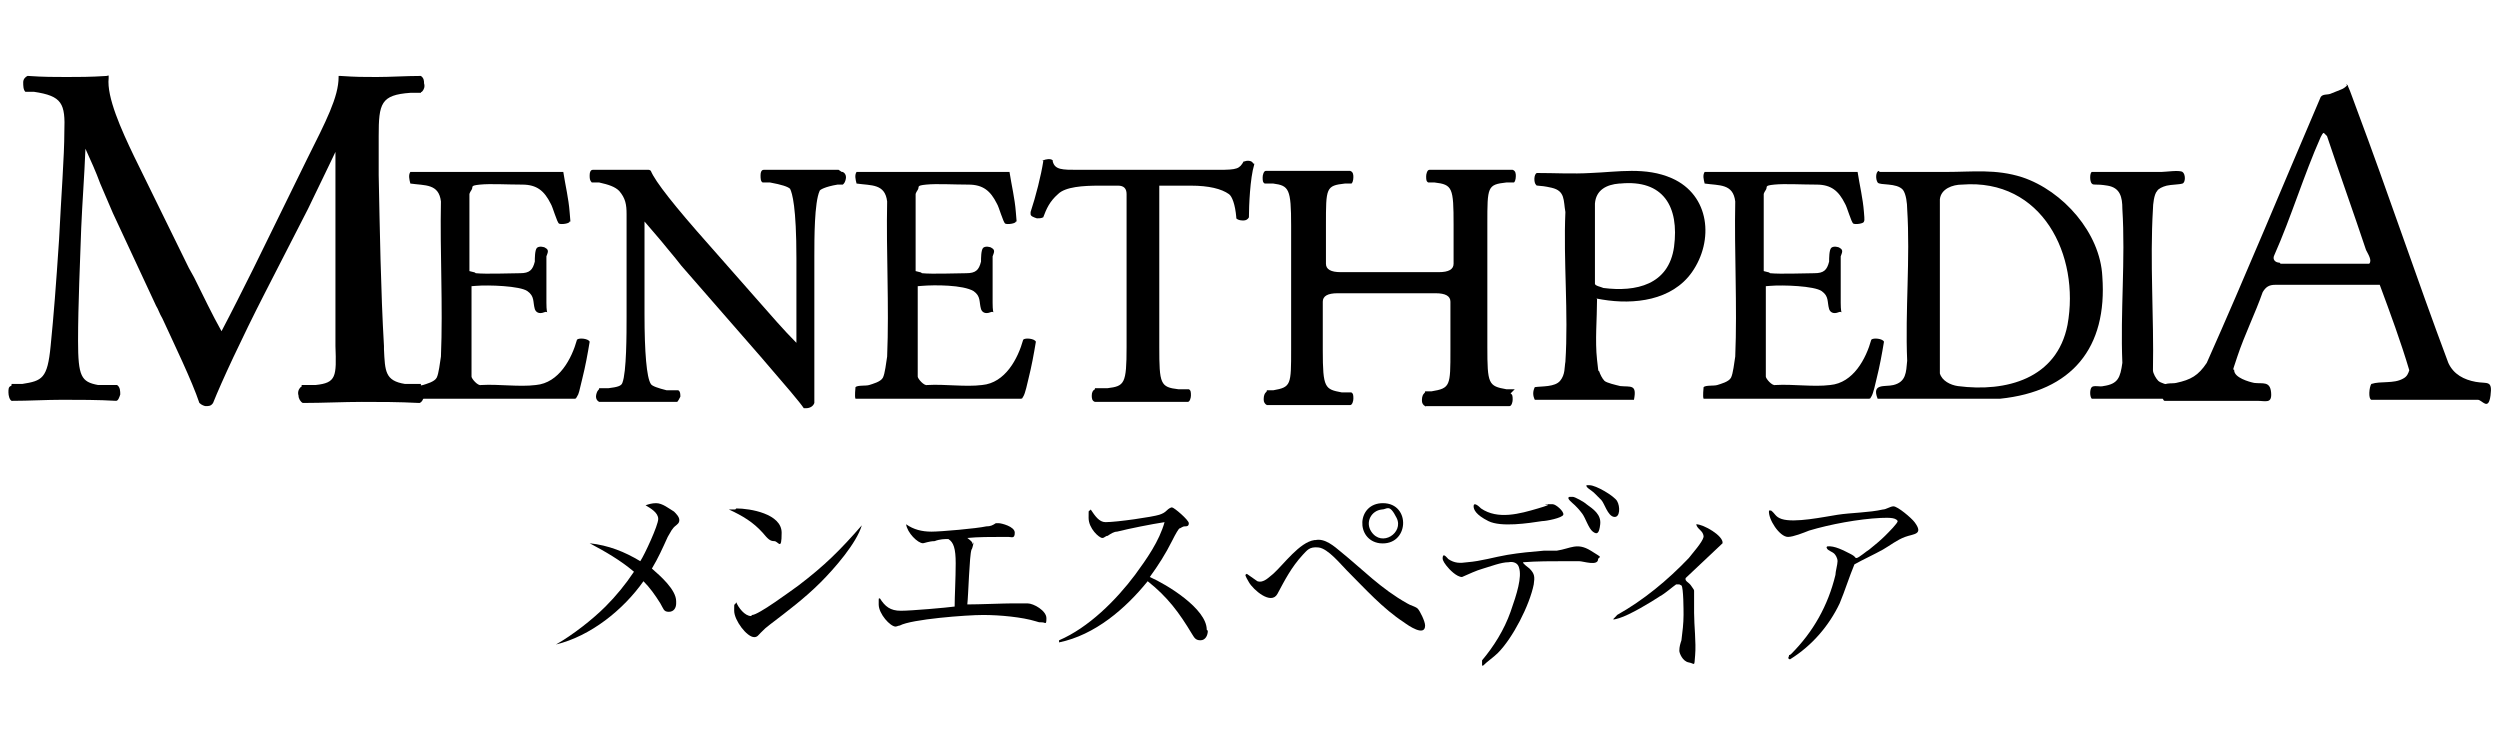
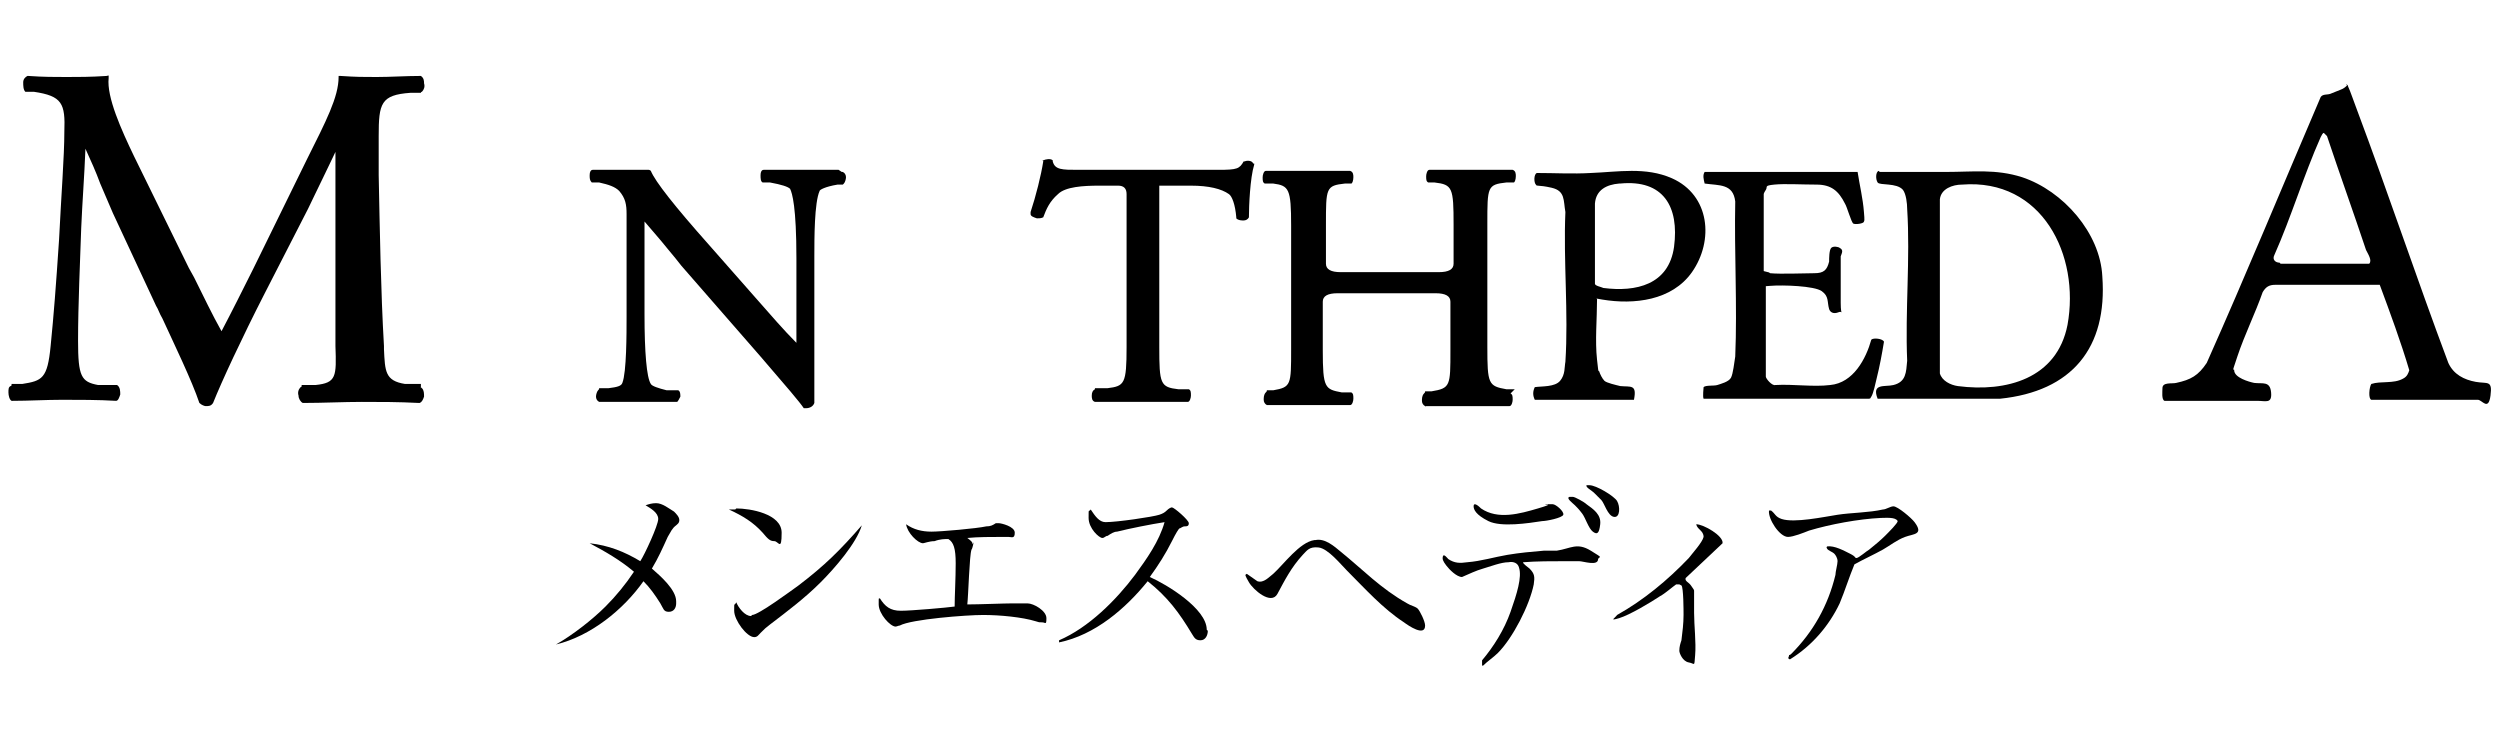
<svg xmlns="http://www.w3.org/2000/svg" id="text" version="1.1" viewBox="0 0 237 70">
  <path d="M222.4,8c.1,0,.2.1.2.2.2.4.6,1.6.8,2.1,3,8,5.7,16.1,8.7,24.1.5,1.1,1.5,1.6,2.6,1.8s1.6-.2,1.4,1.3-.8.4-1.2.4c-3.4,0-6.7,0-10.1,0-.3-.1-.2-1.2,0-1.5.9-.3,2.1,0,3-.5.4-.2.5-.5.6-.8-.8-2.7-1.8-5.4-2.8-8.1h-.2c0,0-9.7,0-9.7,0-.6,0-.9.2-1.2.7-.7,2-1.7,4-2.4,6.1s-.3.9-.3,1.3c0,.7,1.4,1.1,1.9,1.2.8.1,1.5-.2,1.6.9s-.5.8-1.3.8c-2.9,0-5.9,0-8.8,0-.3-.1-.2-.9-.2-1.2,0-.6.9-.4,1.3-.5,1.4-.3,2.1-.7,2.9-1.9,3.7-8.3,7.2-16.8,10.8-25.2.2-.3.6-.2.9-.3s.7-.3,1-.4.5-.3.6-.4ZM216.2,25h8.4c.3-.3-.1-.9-.3-1.3-1.2-3.6-2.5-7.2-3.7-10.8l-.3-.3c-.1,0-.2.2-.3.4-1.6,3.6-2.8,7.6-4.4,11.2-.2.4.1.7.5.7Z" />
  <path d="M178.2,16.3c2.1,0,4.2,0,6.3,0,2.5,0,4.7-.3,7.2.5,3.9,1.3,7.4,5.3,7.6,9.4.5,6.8-2.9,10.9-9.7,11.6h-11.6c-.6-1.5.7-1.1,1.5-1.3,1.2-.3,1.2-1.2,1.3-2.3-.2-4.7.3-9.7,0-14.4,0-.5-.1-1.4-.4-1.8-.6-.7-2.2-.4-2.4-.7s-.2-1,.1-1.1ZM186,17.5c-.9,0-2,.4-2.1,1.4v16.5c.2.7,1,1.1,1.7,1.2,4.6.6,9.4-.7,10.4-5.8,1.2-6.6-2.4-13.9-10-13.3Z" />
  <path d="M167.6,25.8c0,0,.1,0,.2.1,1,.1,3.3,0,4.2,0s1.2-.3,1.4-1.1c0-.3,0-1.1.2-1.3s.7-.1.8,0c.4.2.2.5.1.8,0,1.4,0,2.9,0,4.4s.3.7-.2.9-.8,0-.9-.3c-.2-.7,0-1.2-.7-1.7s-3.7-.6-4.9-.5-.2,0-.4,0v8.6c0,.2.6.9.9.8,1.7-.1,3.6.2,5.2,0,2.2-.2,3.4-2.5,3.9-4.3.2-.2,1.1-.1,1.2.2-.2,1.2-.4,2.3-.7,3.5-.1.4-.3,1.4-.5,1.7s0,.1-.2.2h-15.7c-.1-.2,0-1,0-1.1.2-.2,1-.1,1.3-.2s1.1-.3,1.3-.7.3-1.4.4-2c.2-4.8-.1-9.9,0-14.7-.2-1.7-1.5-1.5-2.9-1.7-.1-.4-.2-.8,0-1.1h14.5c0-.1,0,0,0,0,.2,1.3.5,2.5.6,3.8,0,.2.1.8,0,.9,0,.2-.8.3-1,.2s-.6-1.6-.8-1.9c-.6-1.2-1.3-1.8-2.7-1.8s-3-.1-4,0-.6.2-.8.5-.2.4-.2.4v7.3Z" />
-   <path d="M87.2,25.8c0,0,.1,0,.2.1,1,.1,3.3,0,4.2,0s1.2-.3,1.4-1.1c0-.3,0-1.1.2-1.3s.7-.1.8,0c.4.2.2.5.1.8,0,1.4,0,2.9,0,4.4s.3.7-.2.9-.8,0-.9-.3c-.2-.7,0-1.2-.7-1.7-1-.6-3.7-.6-4.9-.5s-.2,0-.4,0v8.6c0,.2.6.9.9.8,1.7-.1,3.6.2,5.2,0,2.2-.2,3.4-2.5,3.9-4.3.2-.2,1.1-.1,1.2.2-.2,1.2-.4,2.3-.7,3.5-.1.4-.3,1.4-.5,1.7s0,.1-.2.2h-15.7c-.1-.2,0-1,0-1.1.2-.2,1-.1,1.3-.2s1.1-.3,1.3-.7.3-1.4.4-2c.2-4.8-.1-9.9,0-14.7-.2-1.7-1.5-1.5-2.9-1.7-.1-.4-.2-.8,0-1.1h14.5c0-.1,0,0,0,0,.2,1.3.5,2.5.6,3.8s.1.8,0,.9c0,.2-.8.3-1,.2s-.6-1.6-.8-1.9c-.6-1.2-1.3-1.8-2.7-1.8s-3-.1-4,0-.6.2-.8.5-.2.4-.2.4v7.3Z" />
-   <path d="M44.9,25.8c0,0,.1,0,.2.1,1,.1,3.3,0,4.2,0s1.2-.3,1.4-1.1c0-.3,0-1.1.2-1.3s.7-.1.8,0c.4.2.2.5.1.8,0,1.4,0,2.9,0,4.4s.3.7-.2.9-.8,0-.9-.3c-.2-.7,0-1.2-.7-1.7s-3.7-.6-4.9-.5-.2,0-.4,0v8.6c0,.2.6.9.9.8,1.7-.1,3.6.2,5.2,0,2.2-.2,3.4-2.5,3.9-4.3.2-.2,1.1-.1,1.2.2-.2,1.2-.4,2.3-.7,3.5s-.3,1.4-.5,1.7,0,.1-.2.2h-15.7c-.1-.2,0-1,0-1.1.2-.2,1-.1,1.3-.2s1.1-.3,1.3-.7.3-1.4.4-2c.2-4.8-.1-9.9,0-14.7-.2-1.7-1.5-1.5-2.9-1.7-.1-.4-.2-.8,0-1.1h14.5c0-.1,0,0,0,0,.2,1.3.5,2.5.6,3.8s.1.8,0,.9c0,.2-.8.3-1,.2s-.6-1.6-.8-1.9c-.6-1.2-1.3-1.8-2.7-1.8s-3-.1-4,0-.6.2-.8.5-.2.4-.2.4v7.3Z" />
  <path d="M154.7,37.9c-1.4,0-2.7,0-4.1,0s-.9,0-1.4,0c-1.2,0-2.4,0-3.7,0-.2-.4-.2-.8,0-1.2.7-.1,1.9,0,2.4-.6s.4-1.3.5-1.8c.3-4.6-.2-9.6,0-14.2-.2-1.1,0-2-1.3-2.3s-1.4-.1-1.5-.3c-.2-.2-.2-1,.1-1.1,1.7,0,3.4.1,5.1,0,2.6-.1,5.2-.6,7.7.5,3.6,1.6,4,5.9,1.9,8.9-1.9,2.7-5.5,3.1-8.5,2.6s-.4-.3-.5,0c0,1.8-.2,3.9,0,5.7s.1.8.2,1.1.3.7.5.9,1.1.4,1.5.5c1,.1,1.6-.2,1.3,1.3ZM153.5,17.4c-1.2.1-2.2.6-2.3,1.9v7.6c0,.2.6.3.8.4,3.1.4,6.2-.3,6.7-3.9.5-3.8-1-6.4-5.1-6Z" />
-   <path d="M198.4,16.3c2.2,0,4.3,0,6.5,0,.4,0,1.7-.2,2,0s.3,1,0,1.1-1.1.1-1.5.2-.8.3-.9.5c-.3.3-.4,1.3-.4,1.7-.3,5,.1,10.3,0,15.3,0,.3.3.8.5,1s.9.4,1.1.4c.4,0,1.3-.1,1.4.5s0,.7-.2.8c-1.2,0-2.5,0-3.7,0s-.8,0-1.2,0c-1.2,0-2.5,0-3.7,0-.2-.2-.2-.9,0-1.1s.8,0,1.1-.1c1.4-.2,1.6-.8,1.8-2.2-.2-4.8.3-9.8,0-14.6,0-1.1-.2-2-1.4-2.2s-1.3,0-1.5-.2c-.2-.2-.2-1,0-1.1Z" />
  <path d="M39.9,36.4h-1.5c-1.9-.3-1.9-1.2-2-3.3v-.3c-.3-5.1-.4-11.3-.5-16.2,0-1.4,0-2.6,0-3.7,0-3.1.2-3.9,3-4.1h1c0,0,0-.1.1-.1.2-.2.3-.5.2-.8,0-.2,0-.5-.3-.7,0,0,0,0-.1,0-1.3,0-2.8.1-4.1.1s-1.9,0-3.4-.1c0,0-.1,0-.2,0,0,0,0,0,0,.1,0,1.9-1.2,4.2-3,7.8l-5.1,10.4c-1,2-2,4-3,5.9-.9-1.6-1.7-3.3-2.6-5.1l-.5-.9s0,0,0,0l-5.2-10.6c-1.2-2.5-2.6-5.6-2.4-7.4,0,0,0-.1,0-.2s-.1,0-.2,0c-1.5.1-2.7.1-3.8.1s-2.2,0-3.6-.1c0,0,0,0-.1,0-.2.1-.4.3-.4.6,0,.3,0,.7.2.9,0,0,0,0,.1,0h.7c2.7.4,3,1.1,2.9,3.8,0,2.3-.3,6.1-.5,10.2-.3,4.5-.5,7.1-.8,10.1-.3,3.1-.8,3.3-2.7,3.6h-1c0,.1,0,.2-.1.2-.2.1-.2.3-.2.6,0,.3.1.7.3.8,0,0,0,0,.1,0,1.5,0,3.2-.1,4.7-.1s3.5,0,5.1.1c0,0,0,0,0,0,.2,0,.3-.3.4-.6,0-.3,0-.7-.3-.9,0,0,0,0-.1,0h-1.7c-1.6-.3-1.9-.8-1.9-4.2s.2-7.7.3-10.7c.1-2.4.3-4.9.4-7.5.5,1.1,1,2.2,1.4,3.3.4.9.8,1.9,1.2,2.8l4.1,8.8c.2.3.3.7.6,1.2,1.1,2.4,2.8,5.9,3.5,8,0,0,0,0,0,0,.2.2.5.3.6.3.3,0,.5,0,.7-.3.8-2,2.7-6.1,4.9-10.4l4.1-8c.4-.8.9-1.9,1.4-2.9.5-1,.9-1.9,1.2-2.5v18.4c.1,2.9.1,3.5-1.9,3.7h-1.3c0,.1,0,.2-.1.2-.2.2-.3.5-.2.8,0,.3.2.6.4.7,0,0,0,0,.1,0,1.8,0,3.8-.1,5.5-.1s3.5,0,5.4.1c0,0,0,0,.1,0,.2-.1.3-.3.4-.6,0-.3,0-.6-.2-.8s0,0-.1,0Z" />
  <path d="M79.5,16.1c-1.1,0-1.9,0-3.3,0s-2.2,0-3.8,0c0,0,0,0,0,0-.2,0-.3.2-.3.5,0,.3,0,.6.2.7,0,0,0,0,.1,0h.6c1.1.2,1.7.4,1.9.6.2.4.6,1.7.6,6.6v7c0,.4,0,.8,0,1-1.2-1.2-2.4-2.6-3.9-4.3l-4.4-5c-3.2-3.6-5.1-6-5.5-7,0,0-.1-.1-.2-.1-.4,0-.9,0-1.5,0s-2.3,0-3.7,0c0,0,0,0-.1,0-.2,0-.3.2-.3.5,0,.3,0,.5.2.7,0,0,0,0,.1,0h.6c.9.2,1.5.4,1.9.8.6.7.7,1.3.7,2.2v9.7c0,1.6,0,5.3-.4,6.3-.1.3-.5.4-1.3.5h-.9c0,.1,0,.1-.1.2-.1.1-.2.4-.2.6,0,.2.1.4.3.5,0,0,0,0,.1,0,1.1,0,2,0,3.4,0s2.2,0,3.8,0c0,0,0,0,.1,0,.1-.1.2-.3.3-.5,0-.2,0-.5-.2-.6,0,0,0,0-.1,0h-1c-.8-.2-1.4-.4-1.5-.6-.4-.6-.6-3-.6-6.6v-7.1c0-.6,0-1.3,0-1.7.5.6,1.4,1.6,2.2,2.6.5.6,1,1.2,1.3,1.6l7.5,8.6c2.5,2.9,3.7,4.3,4.1,4.9,0,0,.1,0,.2,0,.4,0,.7-.2.8-.5,0,0,0,0,0,0,0-.4,0-1.7,0-5.7v-8.2c0-1.7,0-5.1.5-6.2,0-.1.5-.4,1.7-.6h.5c0,0,0,0,.1-.1.1-.1.2-.4.2-.6,0-.2-.1-.4-.3-.5,0,0,0,0-.1,0Z" />
  <path d="M118.8,15.5c-.1-.3-.6-.3-.8-.2,0,0,0,0-.1,0-.4.7-.6.8-2.4.8h-13.3c-1.5,0-2.2,0-2.4-.8,0,0,0,0,0-.1-.2-.2-.7-.1-.9,0s0,0,0,.1c-.2,1.3-.7,3.3-1.2,4.8,0,0,0,.1,0,.2,0,.2.3.3.6.4.2,0,.4,0,.6-.1,0,0,0,0,0,0,.3-.8.6-1.5,1.4-2.2.7-.7,2.4-.8,3.9-.8h1.8q.8,0,.8.8v14.5c0,3.5-.2,3.7-1.8,3.9h-1.2c0,0,0,.1,0,.1-.2.1-.3.3-.3.6,0,.2,0,.5.3.6,0,0,0,0,0,0h0c2,0,3.2,0,4.5,0s2.3,0,4.2,0c0,0,0,0,.1,0,.2,0,.3-.4.3-.6,0-.3,0-.5-.2-.6,0,0,0,0,0,0h-1c-1.7-.2-1.8-.5-1.8-4v-14.6c0-.4,0-.7,0-.7s.4,0,.7,0h2.3c1.7,0,2.9.3,3.6.8.3.2.6,1,.7,2.2,0,0,0,0,0,.1.2.2.5.2.7.2.2,0,.4-.1.5-.3,0,0,0,0,0-.1,0-.9.1-3.6.5-4.9,0,0,0-.1,0-.1Z" />
  <path d="M143.6,36.9s0,0,0,0h-.8c-1.7-.3-1.8-.5-1.8-4v-11.7c0-3.5,0-3.7,1.8-3.9h.7c0,0,0,0,0,0,.1,0,.2-.3.2-.6,0-.2,0-.5-.3-.6,0,0,0,0-.1,0-1.6,0-2.6,0-3.8,0s-2.5,0-3.9,0c0,0,0,0-.1,0-.2,0-.3.4-.3.6,0,.3,0,.5.2.6,0,0,0,0,0,0h.6c1.7.2,1.8.5,1.8,4v3.7q0,.8-1.4.8h-9.3q-1.4,0-1.4-.8v-3.7c0-3.5,0-3.7,1.8-3.9h.6c0,0,0,0,0,0,.1,0,.2-.3.2-.6,0-.2,0-.5-.3-.6,0,0,0,0-.1,0-1.5,0-2.6,0-3.8,0s-1.6,0-2.4,0c-.5,0-1.1,0-1.7,0,0,0,0,0,0,0-.2,0-.3.4-.3.6,0,.3,0,.5.2.6,0,0,0,0,0,0h.8c1.5.2,1.7.5,1.7,4v11.7c0,3.4,0,3.6-1.7,3.9h-.6c0,.1,0,.1-.1.2-.2.2-.2.5-.2.7,0,.2.1.4.3.5,0,0,0,0,0,0h0c.4,0,.8,0,1.2,0,.8,0,1.6,0,2.5,0s2.4,0,4.1,0c0,0,0,0,.1,0,.2,0,.3-.4.3-.6,0-.3,0-.5-.2-.6,0,0,0,0,0,0h-.9c-1.6-.3-1.8-.4-1.8-4v-4.6q0-.8,1.4-.8h9.3q1.4,0,1.4.8v4.6c0,3.4,0,3.6-1.8,3.9h-.6c0,.1,0,.1-.1.2-.2.2-.2.5-.2.7,0,.2.1.4.3.5s0,0,.1,0c1.5,0,2.7,0,3.9,0s2.5,0,3.9,0c0,0,0,0,.1,0,.2,0,.3-.4.3-.6,0-.3,0-.5-.2-.6Z" />
  <g>
    <g>
      <path d="M140.5,62.9v-.3c1.1-1.3,2.1-2.9,2.7-4.6s1.1-3.3.8-4.2c-.1-.4-.5-.6-1-.5-.7,0-1.7.4-2.4.6s-1.3.5-2,.8c-.5,0-1.2-.7-1.5-1.1s-.4-.6-.3-.9c.1-.2.4.2.5.3.6.4,1.1.4,1.8.3,1.3-.1,2.6-.5,3.8-.7s2.3-.3,3.5-.4c.4,0,.8,0,1.2,0,1.3-.2,1.9-.8,3.2,0s.8.5.7.8c0,.7-1.4.2-1.8.2s-.8,0-1.2,0c-1.4,0-2.8,0-4.1.1-.1.1.5.5.6.6.5.5.5.8.4,1.5-.4,2-2,5.1-3.4,6.5-.4.4-1,.8-1.4,1.2h-.1Z" />
      <path d="M169.6,62.1s.1,0,.2-.1c2.1-2.1,3.5-4.6,4.2-7.5,0-.3.2-1,.2-1.3s-.2-.6-.3-.7c-.2-.2-.6-.3-.7-.5s0-.1,0-.2c.7-.1,1.6.4,2.2.7s.4.4.6.4,1-.7,1.2-.8c.5-.4,1.1-.9,1.5-1.3s1.2-1.2,1.2-1.4c-.2-.4-1.1-.3-1.6-.3-2.1.1-4.8.6-6.8,1.2-.5.2-1.5.6-2,.6-.8,0-1.9-1.7-1.8-2.5.1,0,.1,0,.2,0,.4.3.4.6,1,.8,1.2.4,4-.2,5.3-.4s3-.2,4.3-.5c.3,0,.7-.3,1-.3.4,0,1.7,1.1,2,1.5.9,1.2-.1,1.1-.9,1.4s-1.4.8-2.1,1.2c-.9.5-1.8.9-2.7,1.4-.5,1.2-.9,2.5-1.4,3.7-1,2.1-2.6,4-4.7,5.3-.2,0-.2-.2-.1-.3Z" />
      <path d="M124.7,51.2c.9-.2,1.8.6,2.4,1.1,2.1,1.7,3.8,3.5,6.3,4.9.3.2.8.3,1,.5s.7,1.2.7,1.6c0,1.1-1.6,0-2-.3-2-1.3-3.7-3.2-5.4-4.9-.6-.6-1.8-2.1-2.7-2.2s-1.1.3-1.5.7c-1.1,1.2-1.7,2.4-2.4,3.7-.6,1.1-2.3-.4-2.7-1.1s-.4-.7-.2-.8l1,.7c.6.2,1.1-.4,1.5-.7,1-.9,2.5-3,3.9-3.2Z" />
      <path d="M159.2,55.4c0,0-.2,0-.3,0-.3.2-1.1.9-1.5,1.1-.9.6-2.9,1.8-3.9,2.1s-.4,0-.2-.3c2.5-1.4,4.8-3.3,6.8-5.4.3-.4,1.3-1.5,1.4-2,0-.6-.6-.7-.7-1.2.7,0,2.6,1.1,2.5,1.8l-3.5,3.3c-.1.3.3.4.5.7s.3.4.3.5c0,.6,0,1.5,0,2.1,0,1.2.2,2.8.1,4s0,.8-.6.7-.9-.9-.9-1.1c0-.4.1-.7.2-1,.1-.8.2-1.6.2-2.4,0-.4,0-2.6-.2-2.8Z" />
      <path d="M146.5,47.8c.2,0,.5,0,.7,0,.3,0,1.1.7,1,1s-1.6.6-2,.6c-1.3.2-3.9.6-5.1,0s-1.4-1.1-1.4-1.4c0-.5.6.1.7.2,1.6,1.1,3.7.5,5.4,0s.6-.3.7-.4Z" />
-       <path d="M131.1,47.7c2.7,0,2.5,4.1-.3,3.8-2.3-.3-2.2-3.8.3-3.8ZM131,48.3c-1,.1-1.6,1.2-1,2.1,1,1.5,3.1.1,2.4-1.3s-.9-.8-1.4-.8Z" />
      <path d="M148.9,47.1c0,0,.2,0,.2,0,.2,0,1.1.5,1.3.7.7.5,1.4,1,1.3,1.9s-.3,1-.7.7-.7-1.3-1-1.7-.5-.6-.7-.8-.9-.7-.5-.8Z" />
      <path d="M150.5,46c0,0,.1,0,.2,0,.6,0,2.3,1,2.6,1.5s.3,1.6-.3,1.5-.9-1.3-1.2-1.6-.5-.5-.7-.7-.8-.5-.7-.7Z" />
    </g>
    <g>
      <path d="M64.1,57.2c0,.4-.2.8-.7.8s-.5-.3-.8-.8c-.5-.8-1-1.5-1.6-2.1-1.9,2.7-5,5.2-8.3,6h0c1.6-.9,3.5-2.4,4.7-3.6,1-1,1.9-2.1,2.7-3.3-1.3-1.1-2.7-1.9-4.2-2.7,1.8.2,3.3.8,4.8,1.7.4-.6,1.7-3.4,1.7-4s-.7-1-1.2-1.3c.3-.1.6-.2,1-.2.6,0,1.2.5,1.7.8.2.2.5.5.5.8s-.2.4-.3.5c-.4.3-.5.6-.8,1.1-.5,1.1-.9,2-1.5,3,.8.7,2.3,2,2.3,3.1Z" />
      <path d="M69.8,48.2c1.3,0,4.3.5,4.3,2.3s-.3.8-.7.8-.6-.2-1.1-.8c-.9-1-1.9-1.6-3.2-2.2.2,0,.4,0,.6,0ZM71.3,58.3c.6,0,3.7-2.3,4.4-2.8,2.5-1.9,4-3.4,6-5.7h0c-.5,1.7-2.6,4.1-3.9,5.4-1.5,1.5-3.1,2.7-4.8,4-.4.3-.5.4-.9.8-.2.2-.3.4-.6.4-.7,0-1.9-1.6-1.9-2.5s0-.4.2-.8c.2.5.8,1.3,1.4,1.3Z" />
      <path d="M92.3,51.4c0,0-.1.6-.2.7-.2.5-.3,4.4-.4,5.2,1.1,0,3.5-.1,4.3-.1s.5,0,.8,0c.4,0,.5,0,.6,0,.6,0,1.8.7,1.8,1.4s-.1.4-.4.4-.3,0-.6-.1c-1.3-.4-3.4-.6-5-.6s-6.8.4-7.9,1c-.1,0-.3.1-.4.1-.5,0-1.6-1.2-1.6-2.1s0-.4.1-.6c.5.8,1,1.2,2,1.2s4.4-.3,5.1-.4c0-.9.1-2.7.1-4.1s-.2-2-.7-2.3c-.3,0-.8,0-1.3.2-.5,0-1,.2-1.1.2-.5,0-1.5-1-1.6-1.8.7.5,1.5.7,2.4.7s4.3-.3,5.2-.5c.4,0,.6-.1.9-.3.1,0,.2,0,.3,0,.2,0,1.5.3,1.5.9s-.3.4-.6.4h-.5c-1.1,0-2.4,0-3.4.1.4.3.5.4.5.6Z" />
      <path d="M114.5,59.8c0,.4-.2.9-.7.9s-.6-.3-.8-.6c-1.2-2-2.3-3.5-4.2-5-2.1,2.6-5,5.1-8.4,5.8v-.2c2.8-1.2,5.4-3.8,7.2-6.2,1.1-1.5,2.3-3.2,2.8-5-1.3.2-3.3.6-4.5.9-.3,0-.6.2-.9.4-.2,0-.3.2-.5.2-.3,0-1.3-.9-1.3-1.9s0-.5.2-.8c.4.6.8,1.2,1.4,1.2,1.1,0,4.5-.5,5.1-.7.3-.1.5-.2.7-.4.2-.2.4-.3.5-.3.2,0,1.6,1.2,1.6,1.5s-.2.3-.4.3c-.2,0-.4.2-.5.2-.1.1-.3.4-.7,1.2-.6,1.2-1.3,2.3-2.1,3.4,1.6.7,5.4,3,5.4,5Z" />
    </g>
  </g>
</svg>